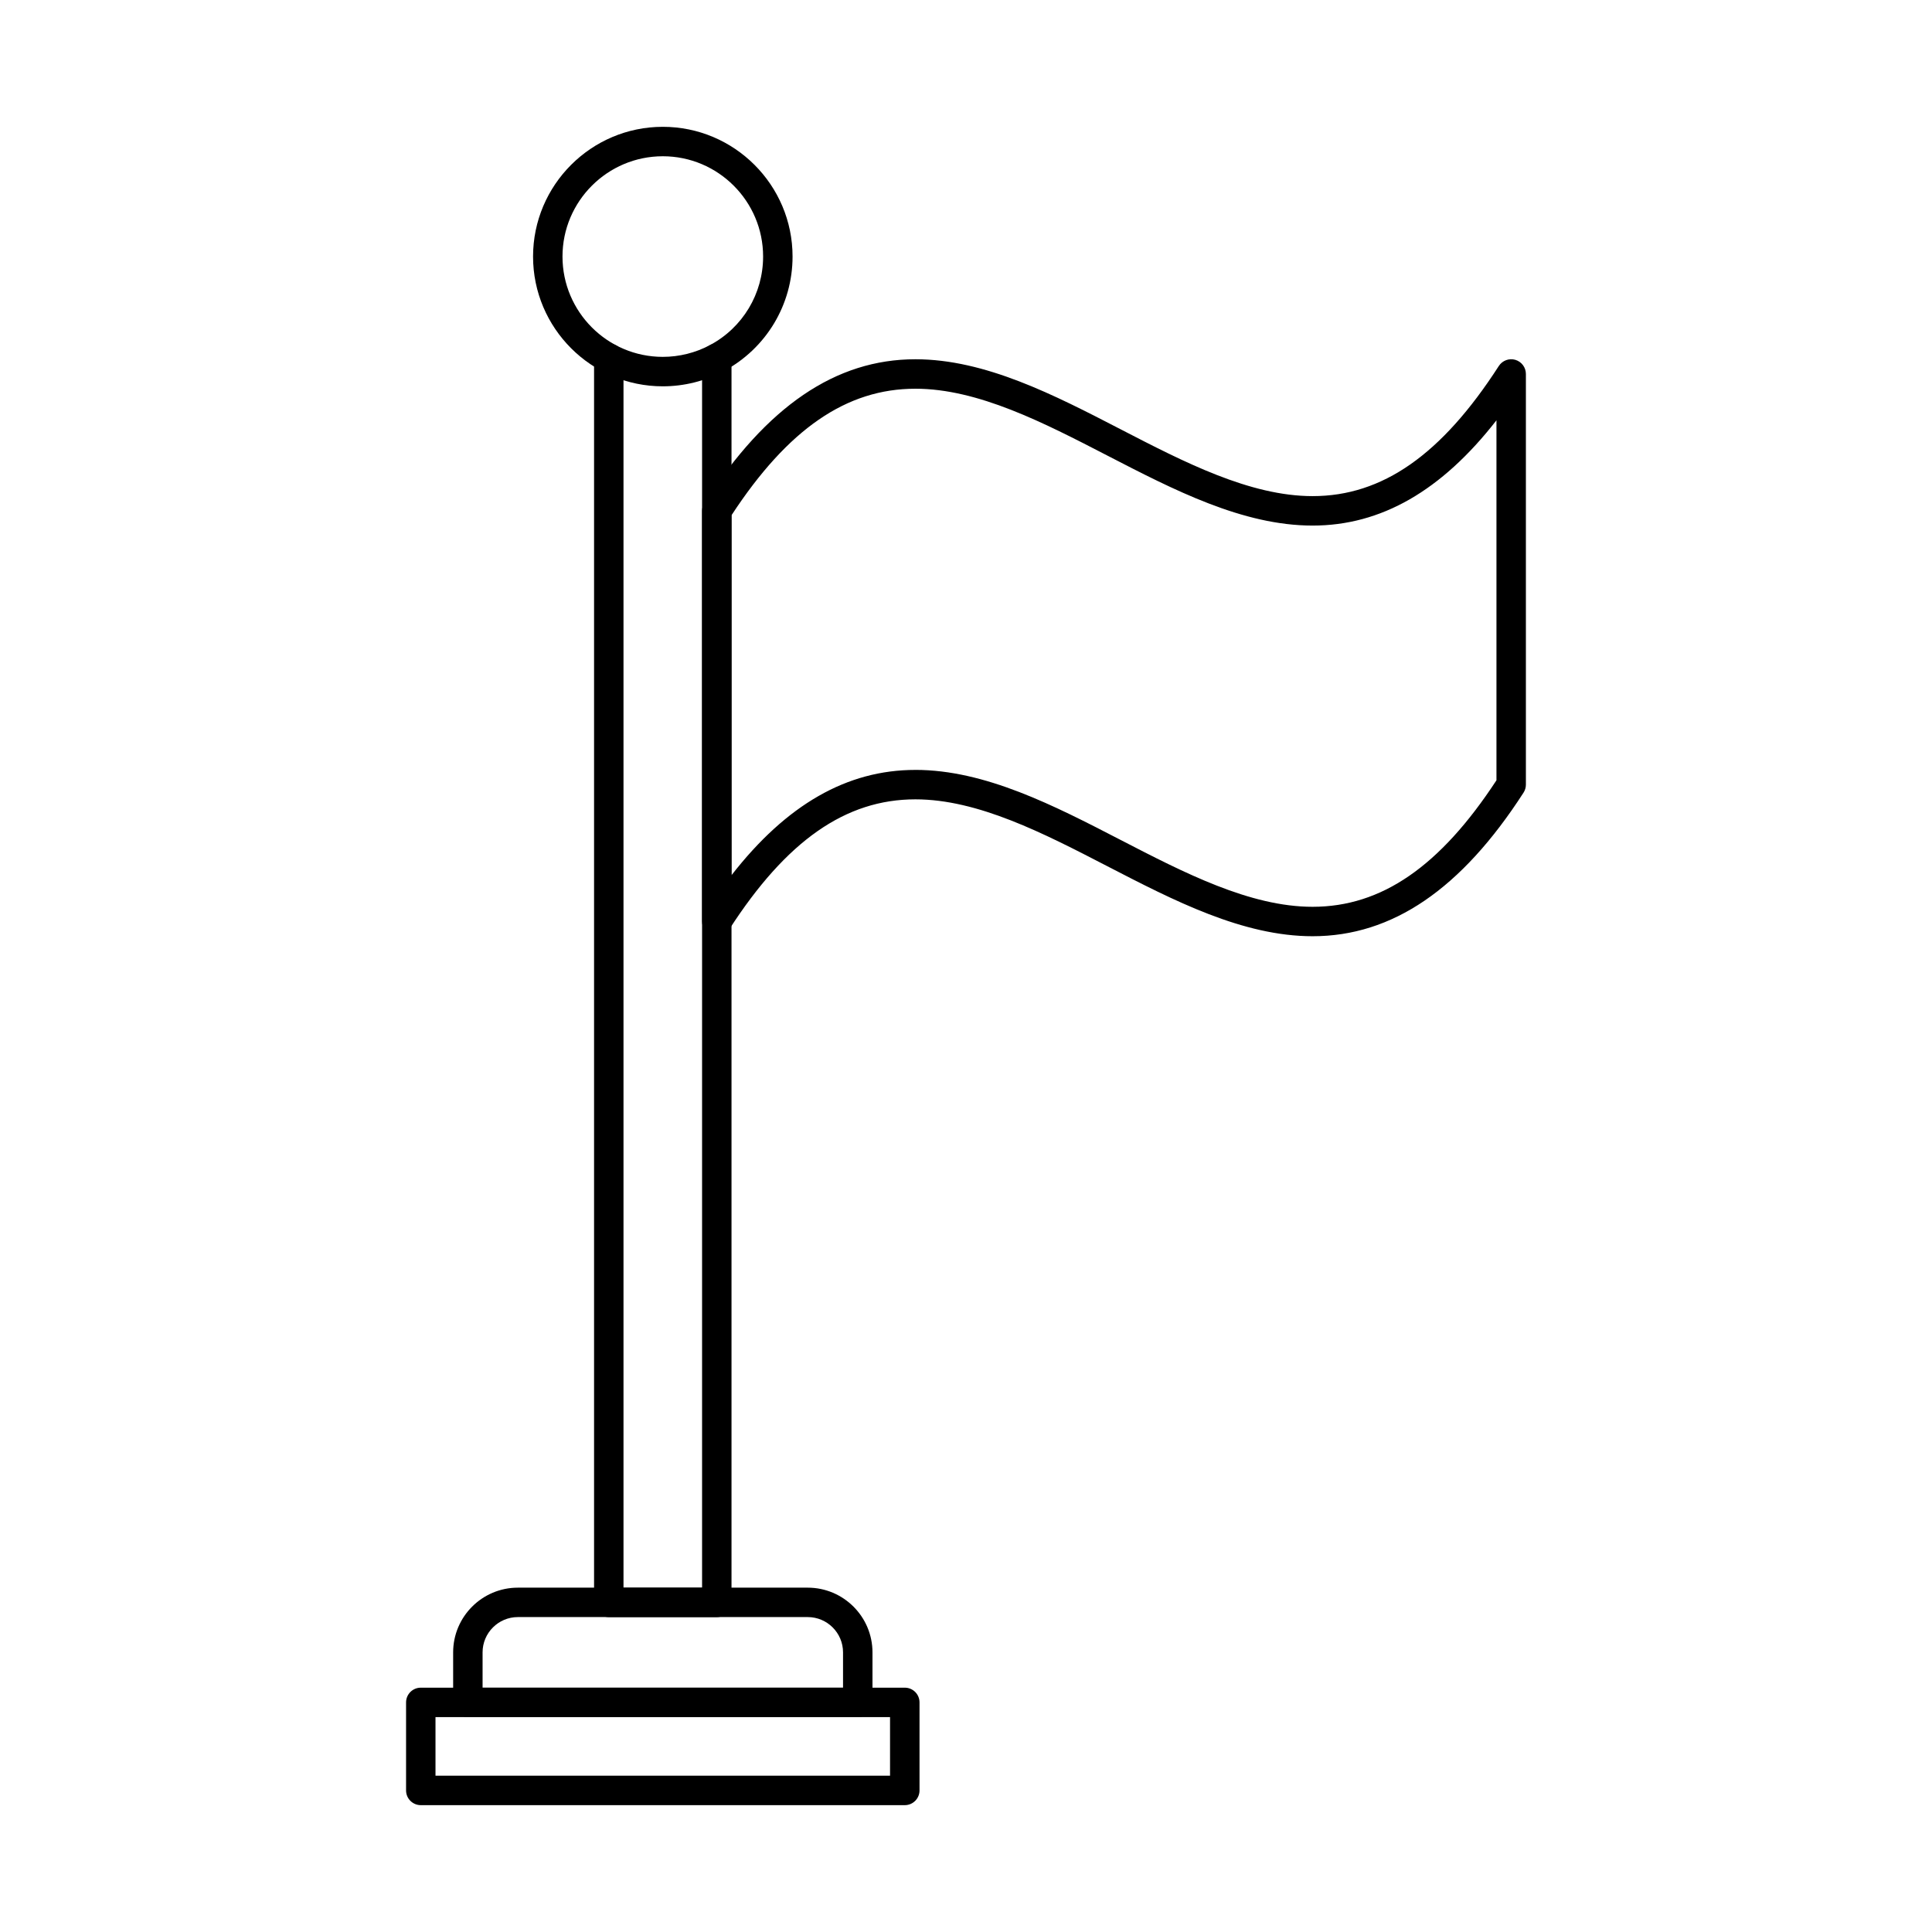
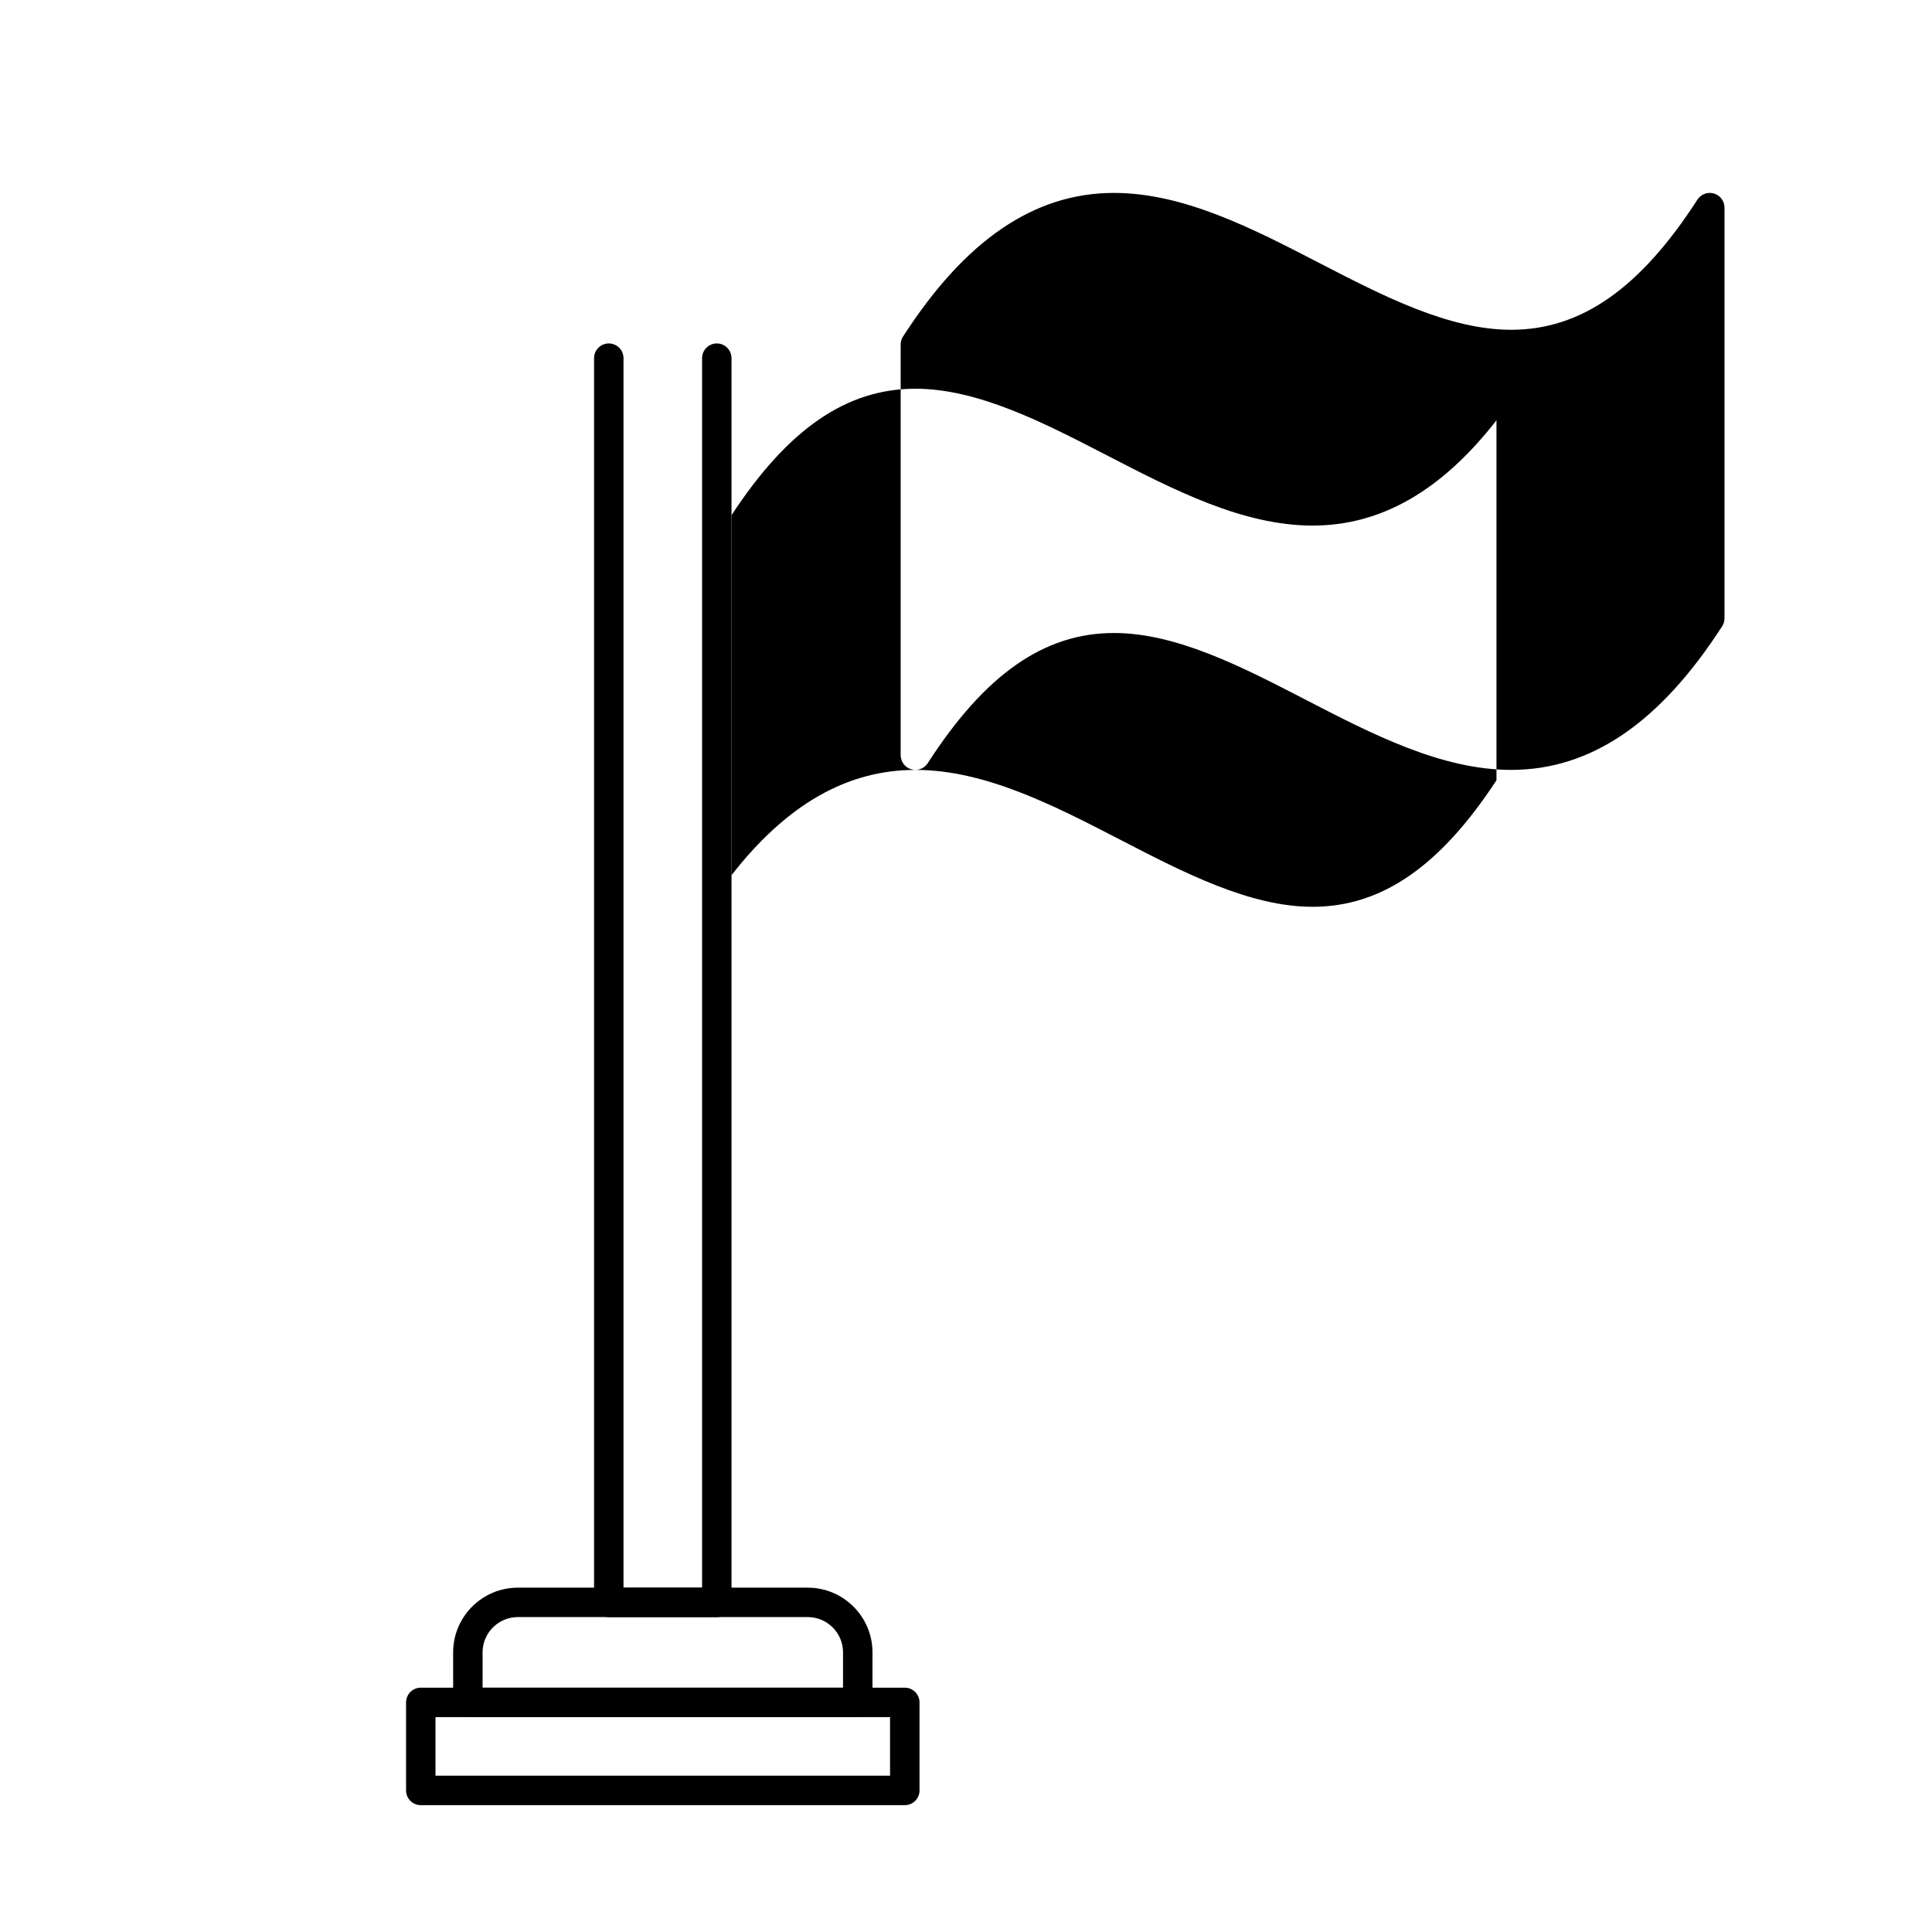
<svg xmlns="http://www.w3.org/2000/svg" fill="#000000" width="800px" height="800px" version="1.1" viewBox="144 144 512 512">
  <g>
-     <path d="m386.59 348.03c18.492 0 36.758 9.449 54.422 18.582 16.836 8.695 34.242 17.699 50.836 17.699 18.246 0 33.75-10.656 48.73-33.527v-95.398c-14.609 18.746-30.637 27.898-48.73 27.898-18.492 0-36.758-9.438-54.422-18.57-16.836-8.699-34.242-17.699-50.84-17.699-18.246 0-33.75 10.656-48.73 33.527v95.398c14.609-18.754 30.637-27.906 48.73-27.906zm-52.629 44.082c-0.367 0-0.738-0.051-1.102-0.164-1.66-0.488-2.801-2.012-2.801-3.738v-108.83c0-0.742 0.215-1.484 0.625-2.113 16.512-25.613 34.801-38.059 55.906-38.059 18.492 0 36.758 9.438 54.422 18.574 16.836 8.707 34.242 17.695 50.836 17.695 18.5 0 34.18-10.953 49.352-34.48 0.938-1.453 2.723-2.121 4.383-1.637 1.66 0.496 2.797 2.012 2.797 3.75v108.82c0 0.75-0.215 1.492-0.621 2.121-16.516 25.613-34.805 38.059-55.91 38.059-18.492 0-36.758-9.438-54.422-18.57-16.836-8.707-34.242-17.707-50.84-17.707-18.496 0-34.18 10.961-49.352 34.492-0.73 1.137-1.977 1.785-3.277 1.785z" />
+     <path d="m386.59 348.03c18.492 0 36.758 9.449 54.422 18.582 16.836 8.695 34.242 17.699 50.836 17.699 18.246 0 33.75-10.656 48.73-33.527v-95.398c-14.609 18.746-30.637 27.898-48.73 27.898-18.492 0-36.758-9.438-54.422-18.57-16.836-8.699-34.242-17.699-50.84-17.699-18.246 0-33.75 10.656-48.73 33.527v95.398c14.609-18.754 30.637-27.906 48.73-27.906zc-0.367 0-0.738-0.051-1.102-0.164-1.66-0.488-2.801-2.012-2.801-3.738v-108.83c0-0.742 0.215-1.484 0.625-2.113 16.512-25.613 34.801-38.059 55.906-38.059 18.492 0 36.758 9.438 54.422 18.574 16.836 8.707 34.242 17.695 50.836 17.695 18.5 0 34.18-10.953 49.352-34.48 0.938-1.453 2.723-2.121 4.383-1.637 1.66 0.496 2.797 2.012 2.797 3.75v108.82c0 0.75-0.215 1.492-0.621 2.121-16.516 25.613-34.805 38.059-55.91 38.059-18.492 0-36.758-9.438-54.422-18.57-16.836-8.707-34.242-17.707-50.84-17.707-18.496 0-34.18 10.961-49.352 34.492-0.73 1.137-1.977 1.785-3.277 1.785z" />
    <path d="m333.96 572.55h-28.629c-2.152 0-3.898-1.746-3.898-3.902v-329.73c0-2.152 1.746-3.902 3.898-3.902 2.156 0 3.902 1.75 3.902 3.902v325.83h20.824v-325.83c0-2.152 1.746-3.902 3.902-3.902 2.152 0 3.898 1.75 3.898 3.902v329.73c0 2.152-1.746 3.902-3.902 3.902z" />
-     <path d="m319.65 185.41c-14.656 0-26.582 11.914-26.582 26.578 0 14.66 11.922 26.586 26.582 26.586 4.352 0 8.668-1.078 12.48-3.109 8.699-4.633 14.102-13.633 14.102-23.477 0-14.664-11.926-26.578-26.582-26.578zm0 60.969c-18.957 0-34.383-15.434-34.383-34.391 0-18.957 15.426-34.379 34.383-34.379 18.961 0 34.387 15.422 34.387 34.379 0 12.738-6.988 24.371-18.238 30.367-4.938 2.633-10.52 4.023-16.148 4.023z" />
    <path d="m271.89 591.25h95.523v-9.359c0-5.148-4.195-9.348-9.352-9.348h-76.82c-5.156 0-9.352 4.195-9.352 9.348zm99.426 7.805h-103.33c-2.156 0-3.898-1.746-3.898-3.902v-13.258c0-9.457 7.695-17.148 17.152-17.148h76.82c9.457 0 17.156 7.691 17.156 17.148v13.258c0 2.152-1.75 3.902-3.902 3.902z" />
    <path d="m259.41 614.58h120.46v-15.523h-120.46zm124.37 7.805h-128.27c-2.152 0-3.898-1.746-3.898-3.902v-23.328c0-2.156 1.746-3.902 3.898-3.902h128.27c2.156 0 3.902 1.746 3.902 3.902v23.328c0 2.156-1.746 3.902-3.902 3.902z" />
  </g>
</svg>